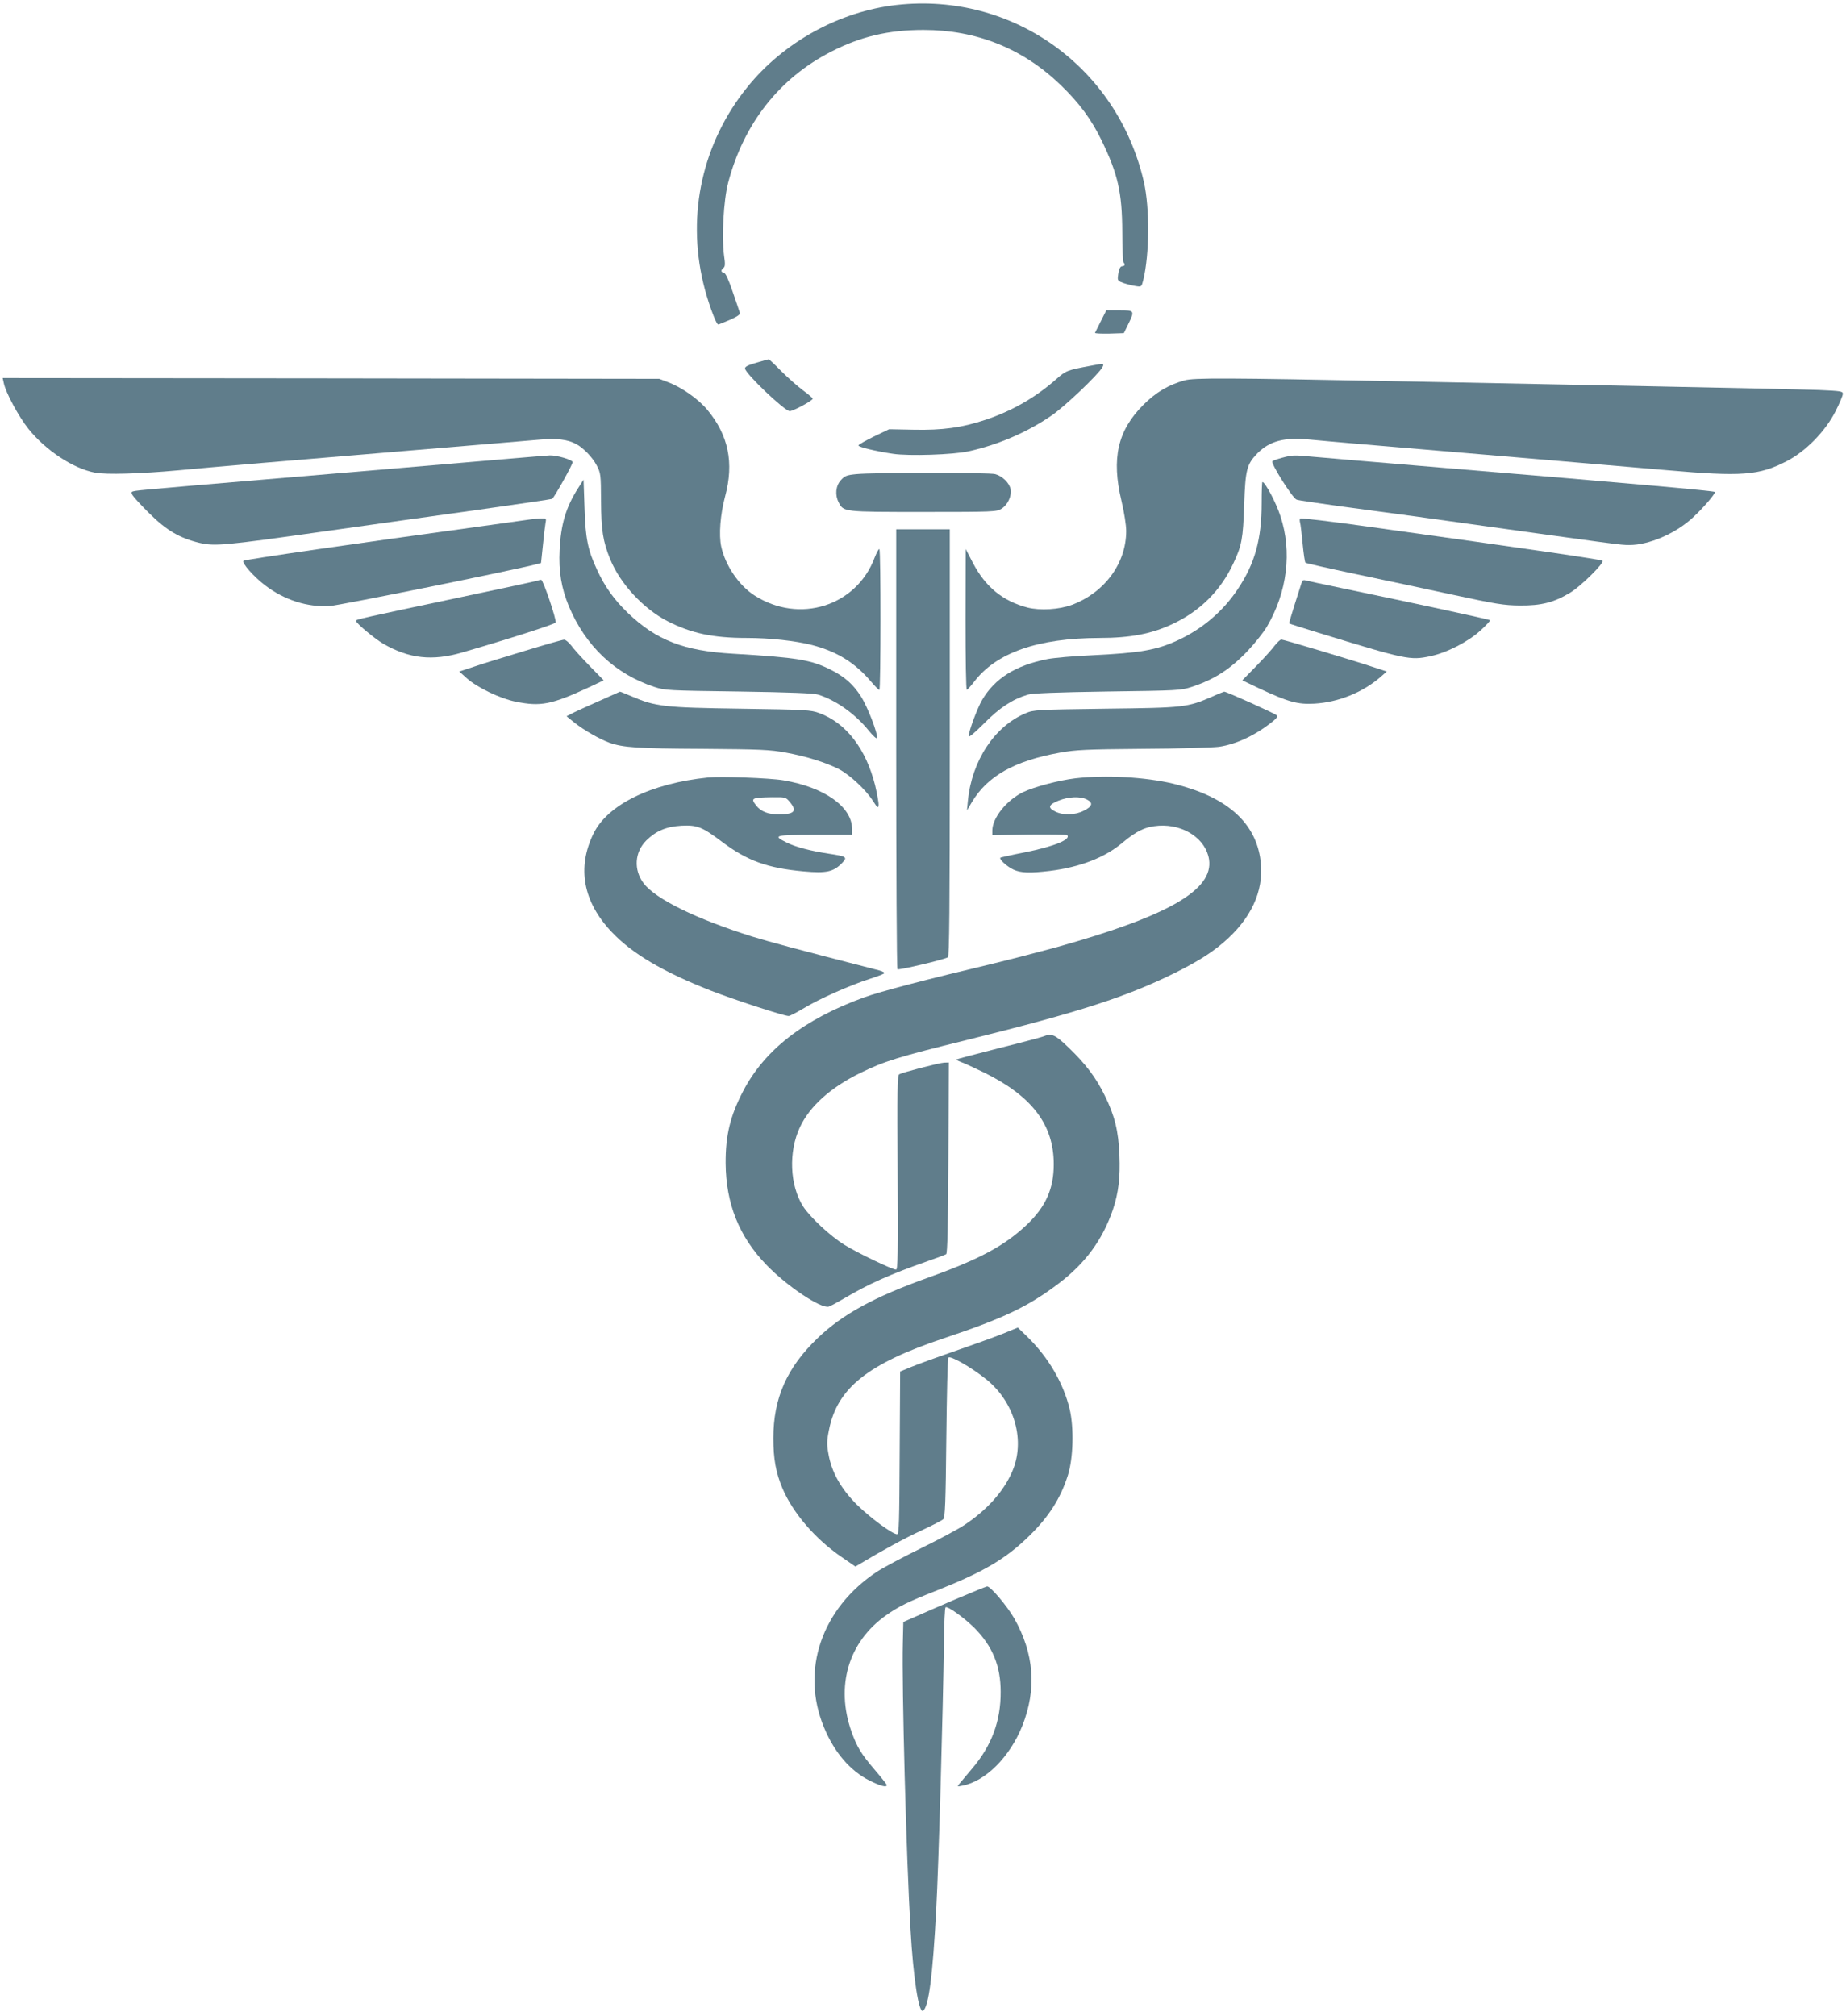
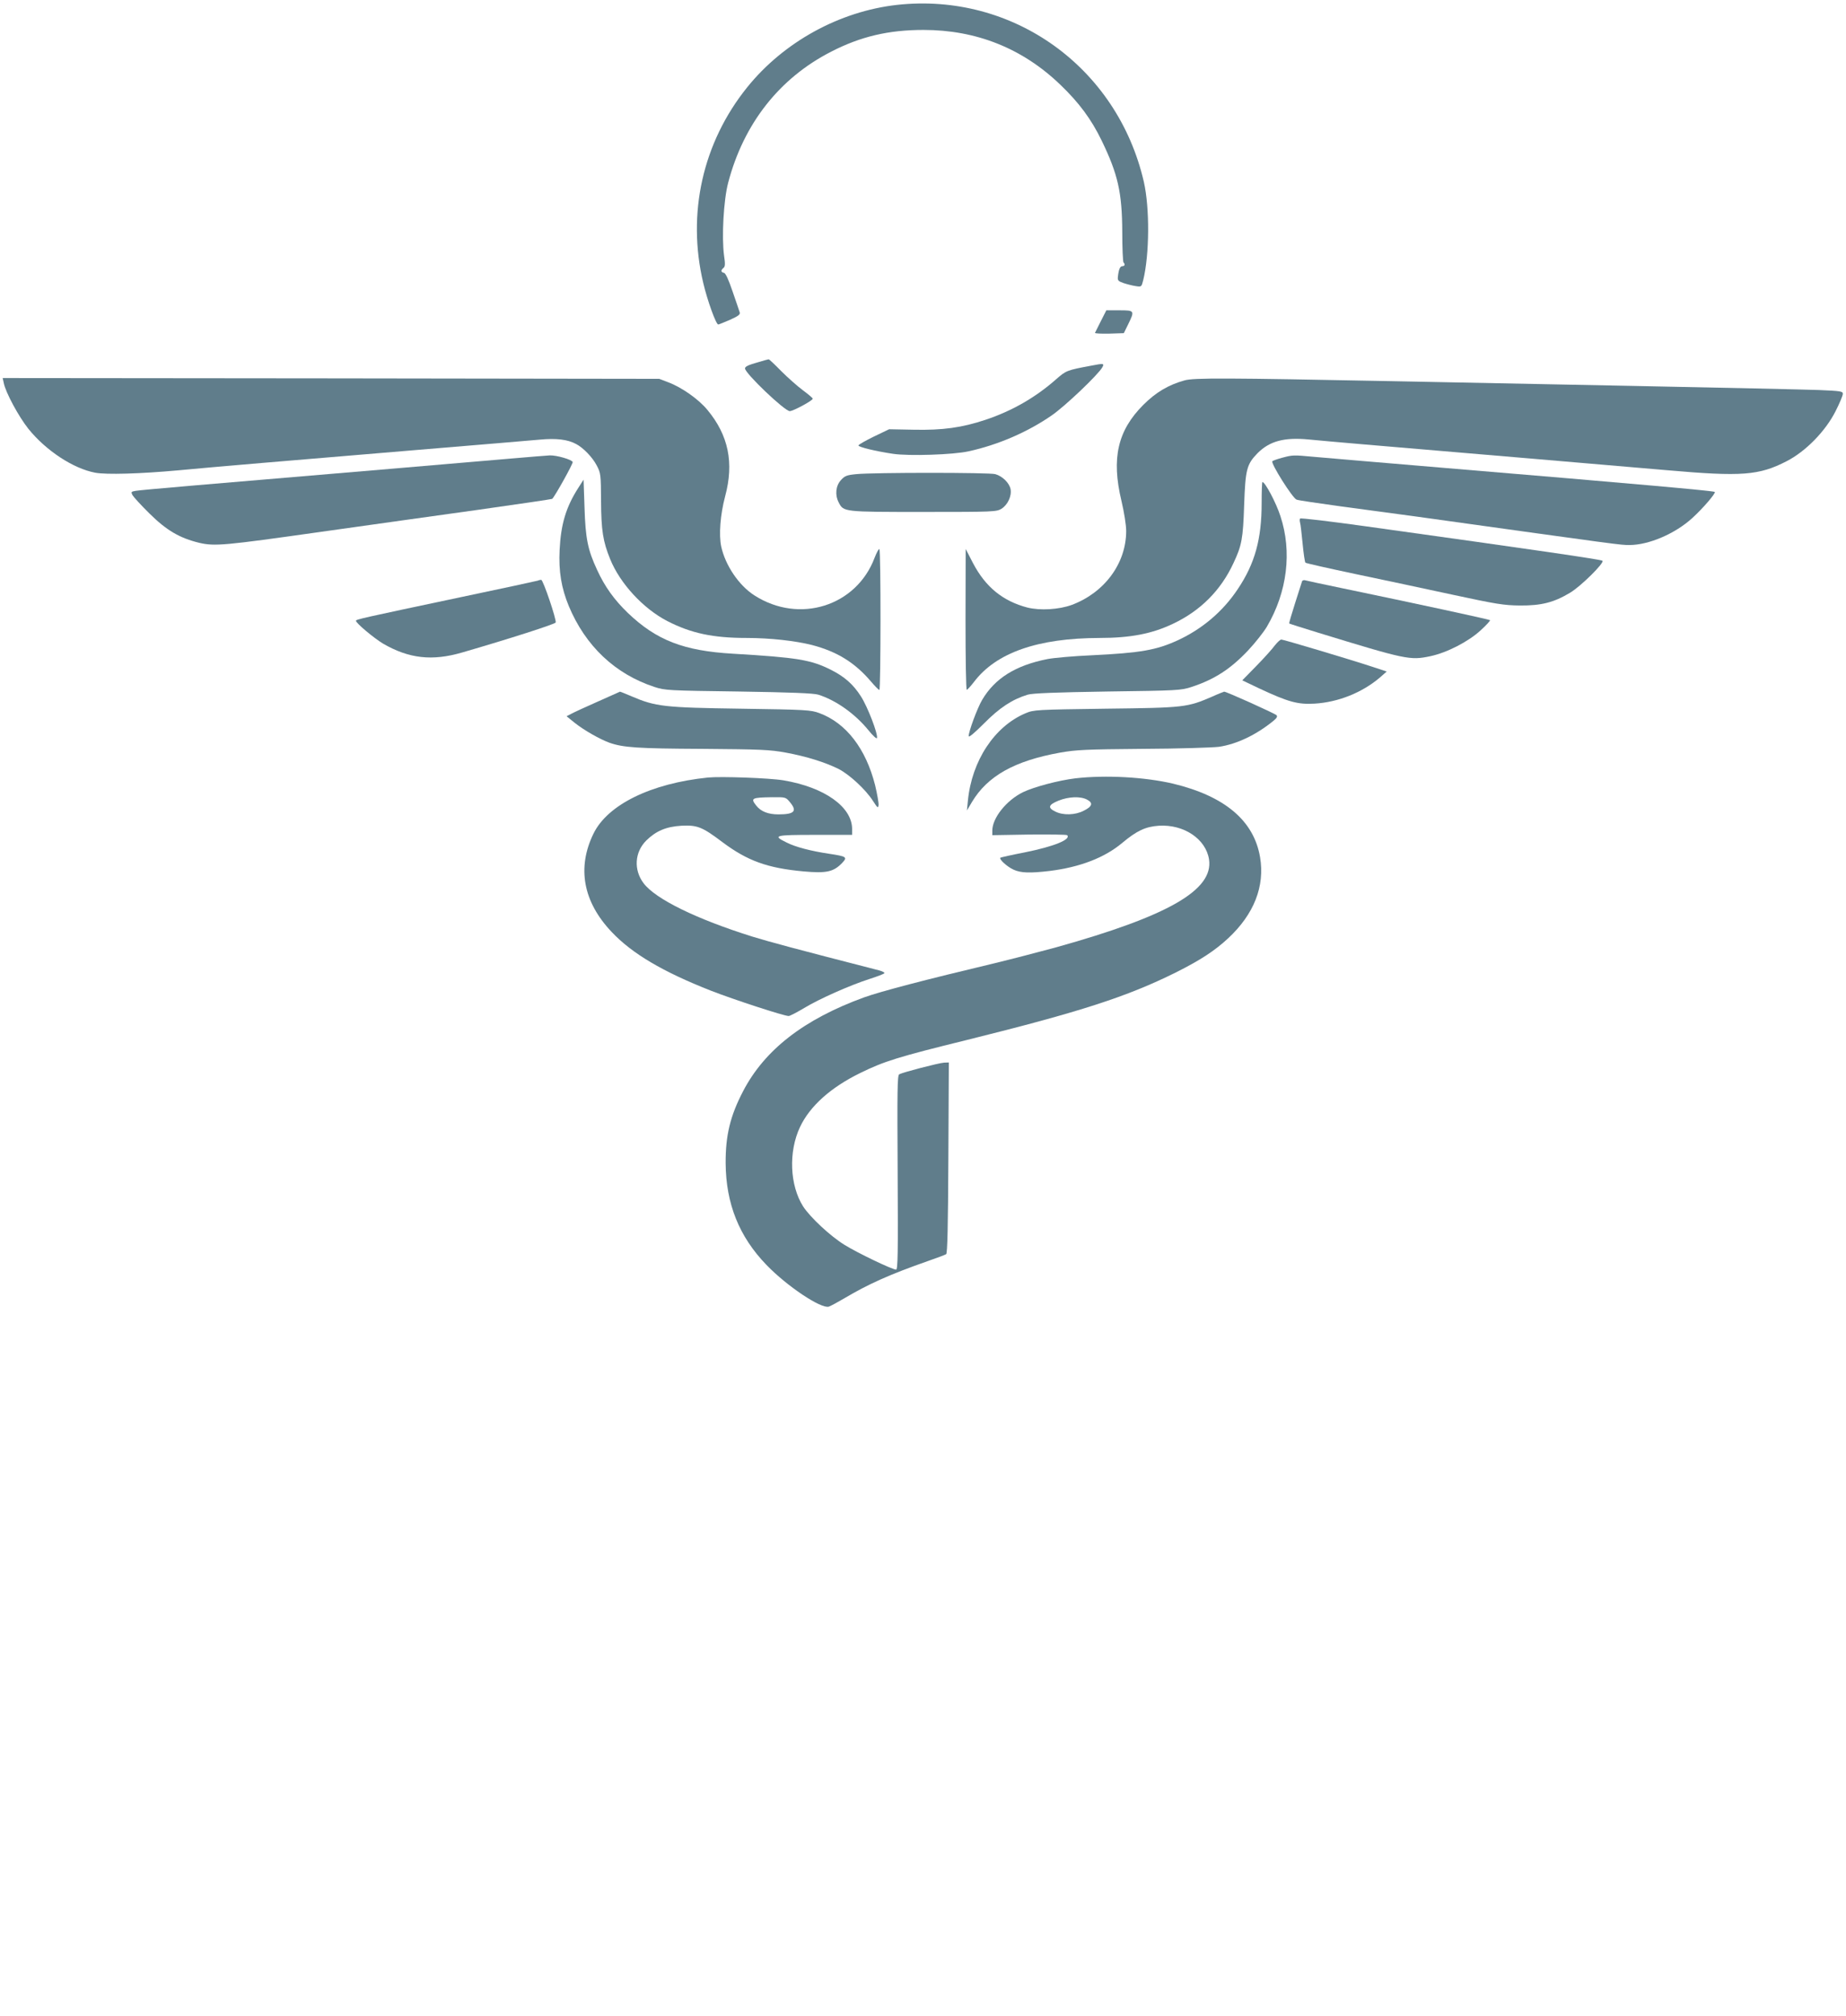
<svg xmlns="http://www.w3.org/2000/svg" version="1.0" width="1172pt" height="1280pt" viewBox="0 0 1172 1280" preserveAspectRatio="xMidYMid meet">
  <g transform="translate(0,1280) scale(0.1,-0.1)" fill="#607d8b" stroke="none">
    <path d="M5695 12769 c-365 -41 -719 -235 -951 -523 -283 -351 -384 -802 -279 -1243 26 -111 81 -263 95 -263 4 0 38 14 75 30 54 24 66 34 61 48 -3 9 -23 69 -45 132 -26 76 -44 116 -55 118 -19 4 -21 16 -3 31 11 8 12 25 4 78 -16 117 -3 354 26 463 98 374 325 664 654 832 186 96 364 138 586 138 336 0 629 -117 869 -348 118 -113 197 -219 263 -356 102 -211 129 -327 130 -578 0 -103 4 -190 8 -194 12 -12 8 -24 -8 -24 -14 0 -23 -21 -28 -70 -2 -20 4 -26 36 -37 21 -7 56 -16 76 -19 38 -6 38 -6 49 37 40 163 42 458 4 625 -168 728 -832 1204 -1567 1123z" />
    <path d="M6990 10763 c-19 -38 -36 -72 -38 -76 -2 -4 38 -6 90 -5 l93 3 27 55 c43 88 42 90 -55 90 l-83 0 -34 -67z" />
    <path d="M4815 10501 c-65 -18 -85 -28 -85 -40 0 -31 252 -271 284 -271 22 0 146 67 146 79 0 4 -28 28 -62 53 -35 26 -97 81 -138 122 -41 42 -77 76 -80 75 -3 0 -32 -8 -65 -18z" />
    <path d="M6930 10479 c-156 -29 -161 -31 -224 -86 -131 -116 -281 -202 -449 -258 -150 -50 -272 -67 -457 -63 l-155 3 -98 -47 c-53 -26 -97 -51 -97 -56 0 -10 111 -37 220 -53 99 -15 382 -6 480 16 187 41 374 122 526 227 85 58 299 262 323 307 13 24 8 25 -69 10z" />
    <path d="M24 10368 c12 -60 94 -212 156 -290 111 -138 285 -253 425 -279 71 -13 283 -7 525 15 209 20 694 61 1535 131 363 30 706 59 762 64 105 10 178 1 231 -28 46 -24 104 -85 130 -135 26 -49 27 -57 28 -226 1 -187 12 -257 58 -370 63 -155 210 -314 363 -393 150 -77 289 -107 503 -107 150 0 309 -18 416 -45 159 -42 271 -111 374 -232 25 -29 48 -53 53 -53 9 0 10 884 0 894 -4 3 -17 -21 -30 -54 -115 -308 -478 -423 -763 -240 -99 63 -185 191 -211 310 -16 74 -6 204 25 320 57 212 21 387 -113 548 -56 68 -163 143 -248 175 l-58 22 -2084 3 -2084 2 7 -32z" />
    <path d="M7520 10385 c-101 -28 -181 -75 -261 -155 -163 -163 -204 -339 -139 -610 17 -72 30 -153 30 -191 0 -205 -137 -391 -345 -469 -82 -30 -201 -37 -282 -17 -156 41 -266 130 -346 283 l-46 89 -1 -447 c0 -247 3 -448 8 -447 4 0 24 22 45 49 141 187 406 279 797 280 198 0 335 27 467 90 174 82 304 212 384 385 53 112 61 156 68 370 8 225 16 257 85 328 77 77 170 102 325 87 53 -5 204 -19 336 -30 769 -65 1472 -125 1938 -165 477 -42 585 -33 760 57 121 62 246 190 310 316 26 51 47 101 47 112 0 16 -13 18 -152 24 -84 3 -614 15 -1178 26 -564 11 -1248 25 -1520 30 -1072 21 -1270 22 -1330 5z" />
    <path d="M3245 9889 c-115 -10 -453 -39 -750 -64 -1187 -100 -1601 -135 -1633 -141 -30 -5 -31 -7 -21 -27 7 -12 55 -65 108 -117 108 -107 192 -156 316 -186 99 -23 160 -17 775 70 294 41 744 105 999 140 255 36 465 67 467 69 19 19 133 224 130 234 -7 16 -101 43 -145 42 -20 -1 -130 -10 -246 -20z" />
    <path d="M8140 9894 c-30 -8 -58 -18 -62 -22 -12 -12 129 -236 154 -244 13 -5 140 -23 283 -43 143 -19 357 -48 475 -64 1321 -184 1297 -181 1355 -181 123 0 291 72 400 172 68 62 149 157 142 165 -8 7 -475 49 -1722 153 -396 33 -767 65 -825 70 -129 12 -132 12 -200 -6z" />
    <path d="M5436 9790 c-61 -6 -73 -11 -98 -39 -32 -36 -38 -93 -13 -141 31 -60 29 -60 537 -60 447 0 464 1 496 20 40 25 66 81 58 125 -8 39 -51 82 -97 95 -38 11 -774 11 -883 0z" />
    <path d="M3673 9705 c-80 -124 -112 -233 -120 -396 -7 -135 11 -242 58 -356 106 -254 294 -432 544 -514 67 -22 87 -23 535 -29 330 -5 477 -11 505 -20 112 -35 233 -121 318 -225 29 -36 53 -58 55 -50 6 28 -60 199 -102 264 -49 77 -105 126 -191 169 -125 63 -212 78 -621 102 -313 18 -486 85 -668 259 -86 83 -146 166 -195 273 -59 127 -74 198 -80 398 l-6 175 -32 -50z" />
    <path d="M8010 9606 c0 -229 -43 -384 -151 -545 -94 -142 -226 -254 -382 -326 -135 -62 -236 -80 -547 -95 -113 -5 -239 -16 -280 -24 -202 -40 -334 -122 -415 -260 -30 -51 -85 -199 -85 -229 0 -11 34 17 98 81 98 99 178 152 277 182 28 9 181 15 505 20 447 6 468 7 535 29 146 48 248 114 360 233 44 47 97 114 118 149 130 221 161 477 86 703 -27 84 -97 216 -114 216 -3 0 -5 -60 -5 -134z" />
    <path d="M8254 9508 c-3 -4 -3 -16 0 -26 3 -9 10 -69 16 -132 6 -63 14 -118 18 -122 4 -4 147 -36 317 -72 171 -36 450 -95 620 -132 274 -59 323 -67 425 -68 135 -1 215 19 318 81 69 41 219 190 206 203 -8 8 -406 66 -1497 218 -230 32 -420 55 -423 50z" />
-     <path d="M3370 9503 c-14 -2 -155 -22 -315 -44 -781 -107 -1501 -211 -1509 -219 -13 -13 65 -101 137 -156 124 -94 269 -140 412 -131 63 4 1170 228 1310 265 l30 8 12 114 c6 63 14 127 17 143 5 26 4 27 -32 26 -20 -1 -48 -4 -62 -6z" />
-     <path d="M5690 8046 c0 -767 3 -1397 8 -1399 10 -7 304 63 320 76 9 7 12 292 12 1363 l0 1354 -170 0 -170 0 0 -1394z" />
    <path d="M3415 9114 c-6 -2 -222 -49 -480 -103 -643 -136 -675 -143 -675 -152 0 -15 114 -110 172 -145 164 -95 312 -112 503 -56 297 86 589 180 593 190 6 18 -80 272 -92 271 -6 0 -16 -2 -21 -5z" />
    <path d="M8266 9108 c-2 -7 -22 -69 -44 -138 -22 -69 -39 -127 -37 -128 2 -2 84 -28 182 -58 561 -172 585 -177 713 -150 105 22 240 91 320 164 36 33 63 62 60 65 -5 5 -473 106 -935 202 -121 25 -228 48 -238 51 -9 3 -19 0 -21 -8z" />
-     <path d="M3335 8669 c-126 -38 -273 -83 -325 -101 l-94 -31 49 -44 c67 -59 212 -128 307 -147 161 -33 228 -20 472 93 l89 42 -90 92 c-49 50 -102 109 -117 130 -16 20 -36 37 -45 36 -9 0 -119 -31 -246 -70z" />
    <path d="M8094 8703 c-15 -21 -68 -80 -117 -130 l-90 -92 109 -52 c184 -86 244 -102 349 -96 152 9 303 70 416 166 l43 38 -94 31 c-143 47 -562 172 -575 172 -7 0 -25 -17 -41 -37z" />
    <path d="M3795 8346 c-77 -34 -153 -69 -169 -78 l-29 -15 52 -42 c62 -49 160 -104 220 -126 88 -31 180 -37 591 -39 370 -3 427 -5 530 -24 129 -24 246 -60 335 -104 69 -36 171 -130 217 -202 30 -46 33 -49 36 -26 1 14 -9 70 -22 125 -59 233 -184 395 -354 458 -54 20 -83 22 -497 28 -487 7 -542 13 -694 78 -40 17 -74 31 -75 30 0 0 -64 -29 -141 -63z" />
    <path d="M7697 8378 c-160 -69 -176 -71 -677 -77 -442 -6 -457 -7 -509 -29 -197 -83 -341 -301 -366 -555 l-6 -62 32 54 c99 165 270 261 559 313 102 18 162 21 525 24 226 1 443 8 484 13 114 17 237 76 346 165 22 18 27 28 19 36 -11 11 -321 151 -332 149 -4 -1 -38 -14 -75 -31z" />
    <path d="M4495 7864 c-362 -37 -637 -172 -727 -356 -106 -217 -66 -433 115 -624 130 -138 325 -253 630 -373 146 -57 465 -161 494 -161 8 0 52 23 99 51 96 58 287 143 414 184 47 15 89 31 94 36 5 4 -9 12 -30 18 -548 141 -685 178 -807 215 -354 111 -615 238 -691 339 -64 85 -57 197 17 271 62 61 126 88 223 94 100 5 132 -7 259 -103 160 -120 287 -166 517 -187 145 -13 190 -3 244 53 36 38 30 42 -82 59 -114 17 -215 43 -271 72 -90 44 -75 48 181 48 l236 0 0 38 c-1 140 -175 264 -435 308 -87 15 -398 26 -480 18z m519 -155 c49 -58 31 -79 -72 -79 -64 0 -111 18 -140 55 -38 48 -31 52 100 54 85 1 87 0 112 -30z" />
    <path d="M6828 7859 c-107 -13 -262 -54 -333 -88 -106 -52 -195 -164 -195 -244 l0 -29 234 4 c129 1 237 0 241 -4 27 -27 -84 -72 -268 -109 -83 -16 -153 -32 -156 -34 -9 -10 44 -58 84 -76 46 -21 104 -23 230 -8 192 24 348 84 460 178 92 77 147 103 232 109 159 10 299 -84 319 -214 29 -194 -258 -359 -971 -558 -110 -30 -288 -76 -395 -102 -429 -102 -720 -178 -825 -216 -381 -139 -630 -332 -767 -595 -82 -157 -112 -281 -111 -458 2 -256 85 -465 259 -645 130 -135 347 -280 396 -265 12 4 56 28 97 52 155 92 289 152 531 237 58 20 111 40 117 44 8 5 12 174 14 612 l3 605 -30 -1 c-34 -2 -264 -62 -285 -74 -12 -8 -13 -100 -10 -625 3 -518 1 -615 -10 -615 -24 0 -247 107 -327 157 -91 56 -218 175 -263 244 -85 134 -94 347 -20 504 62 132 194 251 382 343 153 75 239 102 682 211 717 178 1013 274 1321 427 156 78 248 138 334 218 164 153 233 330 202 514 -39 232 -224 388 -552 467 -179 42 -426 56 -620 34z m73 -135 c41 -21 34 -44 -21 -71 -54 -28 -131 -30 -180 -5 -50 24 -44 43 20 69 65 26 139 29 181 7z" />
-     <path d="M6623 6220 c-12 -5 -140 -39 -285 -75 -145 -37 -265 -69 -267 -71 -2 -2 11 -9 30 -16 18 -6 85 -37 149 -68 303 -150 440 -330 440 -581 0 -155 -50 -268 -169 -382 -142 -135 -302 -221 -626 -337 -344 -123 -547 -234 -704 -385 -195 -187 -281 -381 -281 -635 0 -132 16 -219 58 -319 66 -156 210 -323 376 -436 l87 -60 32 19 c140 84 281 161 387 210 69 32 131 64 139 72 11 10 15 105 19 512 3 275 8 506 13 513 10 16 147 -62 240 -137 182 -146 251 -393 164 -589 -55 -126 -162 -244 -305 -338 -41 -27 -165 -93 -275 -147 -110 -54 -234 -120 -276 -147 -353 -233 -488 -628 -337 -990 65 -158 167 -276 289 -337 68 -34 109 -45 109 -28 0 4 -34 47 -75 95 -88 103 -114 146 -149 244 -102 289 -20 569 219 738 79 56 139 86 320 157 300 119 439 201 588 346 126 123 200 239 247 387 34 107 39 301 11 420 -40 165 -134 327 -269 459 l-60 58 -98 -40 c-55 -22 -191 -71 -304 -110 -113 -39 -236 -84 -275 -100 l-70 -29 -3 -516 c-2 -437 -4 -517 -16 -517 -30 0 -174 107 -257 189 -101 102 -159 205 -179 320 -11 61 -11 83 3 152 52 267 247 422 732 584 379 127 532 200 725 346 170 128 280 278 346 471 35 105 47 203 41 345 -6 154 -30 250 -93 378 -56 114 -120 199 -228 303 -88 85 -109 94 -163 72z" />
-     <path d="M6070 2649 c-102 -44 -219 -94 -260 -113 l-75 -33 -3 -134 c-7 -274 22 -1364 49 -1819 17 -304 52 -532 79 -515 36 22 62 223 84 645 15 270 43 1255 49 1702 1 114 6 210 10 214 11 11 116 -64 183 -130 115 -116 167 -241 167 -406 1 -185 -57 -341 -179 -485 -37 -44 -74 -89 -83 -99 -15 -18 -15 -19 19 -12 146 27 301 182 380 379 93 234 76 460 -52 685 -45 78 -151 203 -171 201 -7 -1 -95 -37 -197 -80z" />
  </g>
</svg>